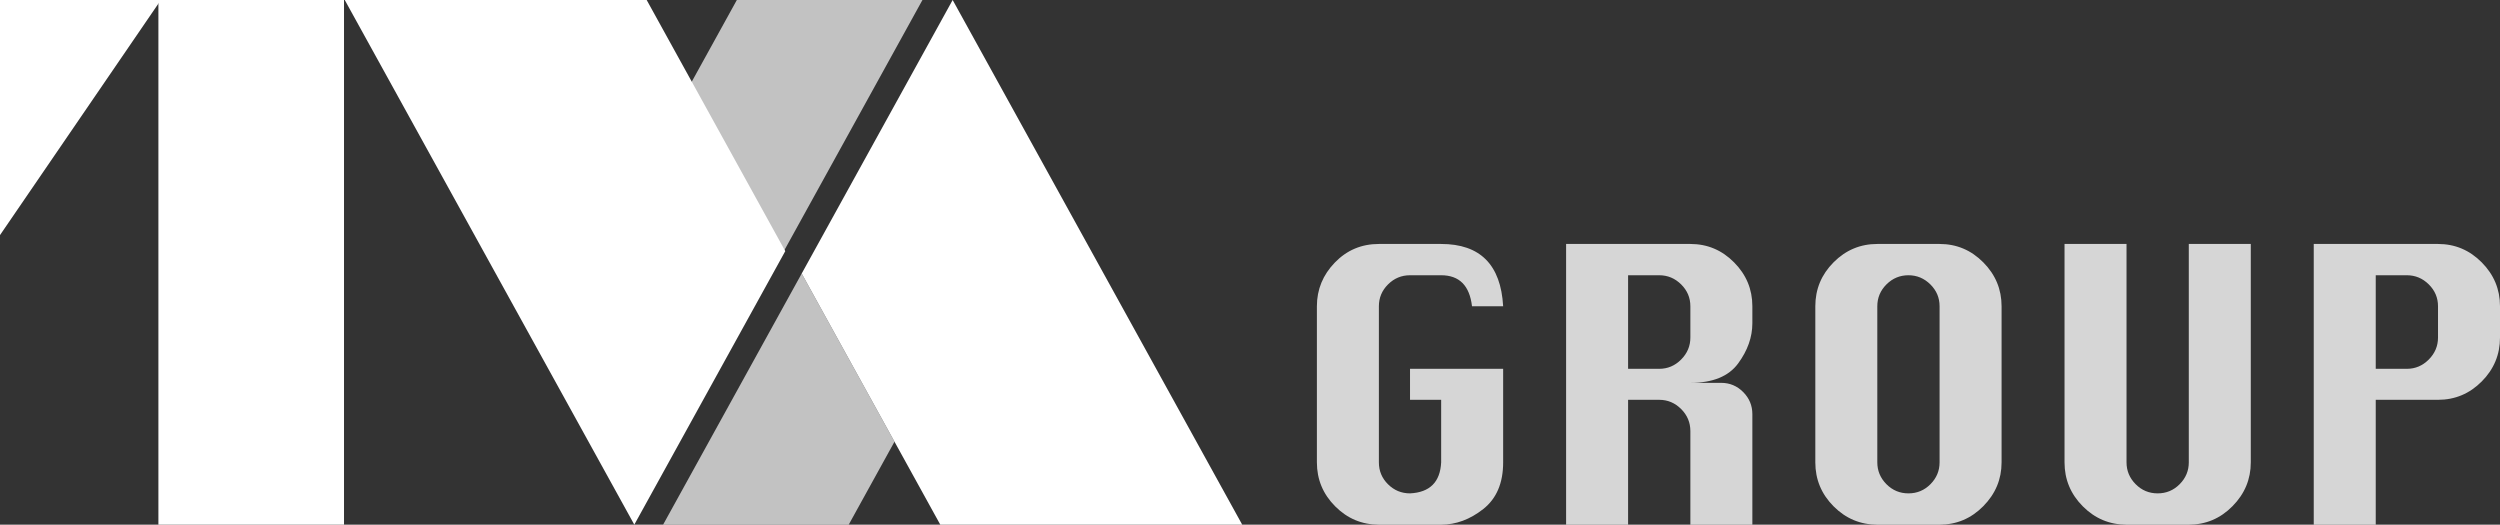
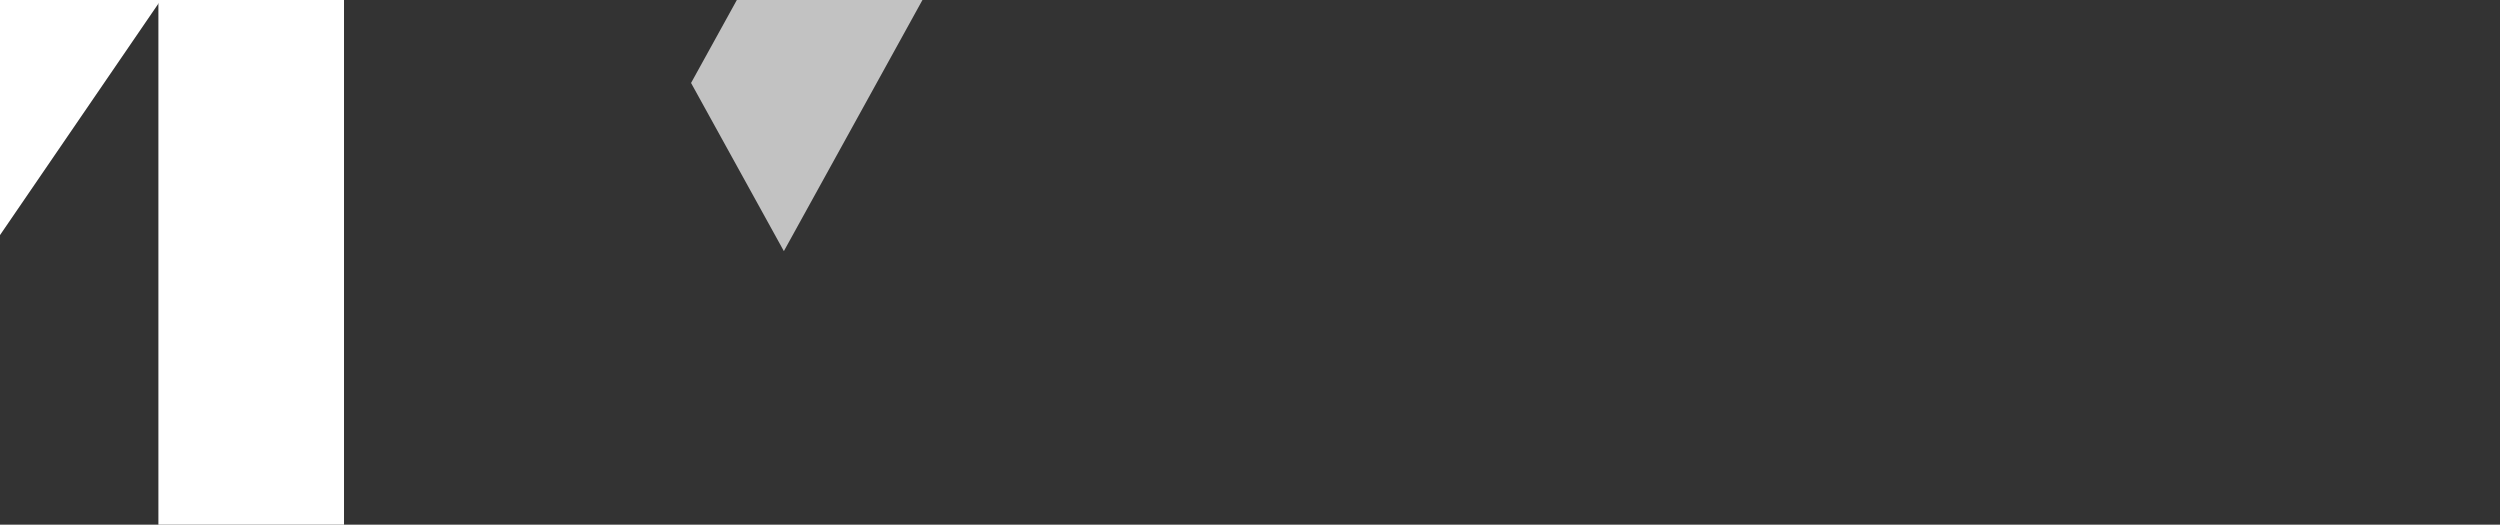
<svg xmlns="http://www.w3.org/2000/svg" width="1429.5px" height="300px" viewBox="0 0 1429.5 300" version="1.1">
  <rect x="0" y="0" width="1429.5" height="300" fill="#333333" stroke="none" />
  <title>Group</title>
  <g id="Page-1" stroke="none" stroke-width="1" fill="none" fill-rule="evenodd">
    <g id="A0" transform="translate(-502, -876)" fill="#FFFFFF">
      <g id="Group" transform="translate(502, 876)">
        <g id="TVA">
          <rect id="Rectangle" x="90.573" y="0" width="106.132" height="300" />
          <polygon id="Path" fill-rule="nonzero" points="91.981 0 0 134.434 0 0" />
-           <path d="M458.409,156.41 L511.475,252.564 L485.296,300 L379.164,300 L458.409,156.41 Z" id="Combined-Shape" fill-opacity="0.7" />
-           <path d="M544.73,0 L710.296,300 L537.654,300 L458.409,156.411 L544.73,0 Z" id="Combined-Shape" />
          <path d="M474.392,0 L527.458,96.154 L501.279,143.59 L395.147,143.59 L474.392,0 Z" id="Combined-Shape" fill-opacity="0.7" transform="translate(461.303, 71.795) scale(-1, -1) translate(-461.303, -71.795) " />
-           <path d="M283.45,1.00950694e-13 L449.016,300 L276.375,300 L197.129,156.411 L283.45,1.00950694e-13 Z" id="Combined-Shape" transform="translate(323.073, 150) scale(-1, -1) translate(-323.073, -150) " />
        </g>
-         <path d="M806.25,210.889 L859.5,210.889 L859.5,264.389 C859.5,276.204 855.714,285.092 848.143,291.055 C840.571,297.018 832.542,300 824.055,300 L788.445,300 C778.737,300 770.403,296.503 763.442,289.509 C756.481,282.515 753,274.142 753,264.389 L753,175.111 C753,165.526 756.425,157.194 763.276,150.116 C770.126,143.039 778.516,139.5 788.445,139.5 L824.055,139.5 C846.354,139.5 858.169,151.37 859.5,175.111 L841.695,175.111 C840.308,163.296 834.428,157.389 824.055,157.389 L806.25,157.389 C801.369,157.389 797.181,159.131 793.686,162.614 C790.192,166.097 788.445,170.262 788.445,175.111 L788.445,264.389 C788.445,269.293 790.192,273.473 793.686,276.928 C797.181,280.383 801.369,282.111 806.25,282.111 C817.566,281.554 823.501,275.646 824.055,264.389 L824.055,228.611 L806.25,228.611 L806.25,210.889 Z M895.5,300 L895.5,139.5 L966.555,139.5 C976.263,139.5 984.597,143.011 991.558,150.033 C998.519,157.055 1002,165.414 1002,175.111 L1002,184.808 C1002,192.777 999.282,200.454 993.846,207.838 C988.41,215.222 979.313,218.914 966.555,218.914 L984.195,218.914 C989.076,218.914 993.264,220.67 996.758,224.18 C1000.253,227.691 1002,231.899 1002,236.803 L1002,300 L966.555,300 L966.555,246.5 C966.555,241.596 964.794,237.388 961.272,233.877 C957.75,230.366 953.576,228.611 948.75,228.611 L930.945,228.611 L930.945,300 L895.5,300 Z M930.945,210.889 L948.75,210.889 C953.576,210.889 957.75,209.12 961.272,205.581 C964.794,202.042 966.555,197.848 966.555,193 L966.555,175.111 C966.555,170.262 964.794,166.097 961.272,162.614 C957.75,159.131 953.576,157.389 948.75,157.389 L930.945,157.389 L930.945,210.889 Z M1073.445,139.5 L1109.055,139.5 C1118.763,139.5 1127.097,143.011 1134.058,150.033 C1141.019,157.055 1144.5,165.414 1144.5,175.111 L1144.5,264.389 C1144.5,274.03 1141.019,282.376 1134.058,289.425 C1127.097,296.475 1118.763,300 1109.055,300 L1073.445,300 C1063.737,300 1055.403,296.503 1048.442,289.509 C1041.481,282.515 1038,274.142 1038,264.389 L1038,175.111 C1038,165.358 1041.481,156.985 1048.442,149.991 C1055.403,142.997 1063.737,139.5 1073.445,139.5 Z M1073.445,175.111 L1073.445,264.389 C1073.445,269.182 1075.178,273.334 1078.645,276.845 C1082.112,280.355 1086.313,282.111 1091.25,282.111 C1096.187,282.111 1100.388,280.355 1103.855,276.845 C1107.322,273.334 1109.055,269.182 1109.055,264.389 L1109.055,175.111 C1109.055,170.262 1107.294,166.097 1103.772,162.614 C1100.25,159.131 1096.076,157.389 1091.25,157.389 C1086.369,157.389 1082.181,159.131 1078.686,162.614 C1075.192,166.097 1073.445,170.262 1073.445,175.111 Z M1251.555,139.5 L1287,139.5 L1287,264.389 C1287,274.03 1283.519,282.376 1276.558,289.425 C1269.597,296.475 1261.263,300 1251.555,300 L1215.945,300 C1206.237,300 1197.903,296.503 1190.942,289.509 C1183.981,282.515 1180.5,274.142 1180.5,264.389 L1180.5,139.5 L1215.945,139.5 L1215.945,264.389 C1215.945,269.182 1217.678,273.334 1221.145,276.845 C1224.612,280.355 1228.813,282.111 1233.75,282.111 C1238.687,282.111 1242.888,280.355 1246.355,276.845 C1249.822,273.334 1251.555,269.182 1251.555,264.389 L1251.555,139.5 Z M1323,300 L1323,139.5 L1394.055,139.5 C1403.763,139.5 1412.097,143.011 1419.058,150.033 C1426.019,157.055 1429.5,165.414 1429.5,175.111 L1429.5,193 C1429.5,202.753 1426.019,211.126 1419.058,218.12 C1412.097,225.114 1403.763,228.611 1394.055,228.611 L1358.445,228.611 L1358.445,300 L1323,300 Z M1358.445,210.889 L1376.25,210.889 C1381.076,210.889 1385.25,209.12 1388.772,205.581 C1392.294,202.042 1394.055,197.848 1394.055,193 L1394.055,175.111 C1394.055,170.262 1392.294,166.097 1388.772,162.614 C1385.25,159.131 1381.076,157.389 1376.25,157.389 L1358.445,157.389 L1358.445,210.889 Z" id="Combined-Shape" fill-rule="nonzero" opacity="0.8" />
      </g>
    </g>
  </g>
</svg>